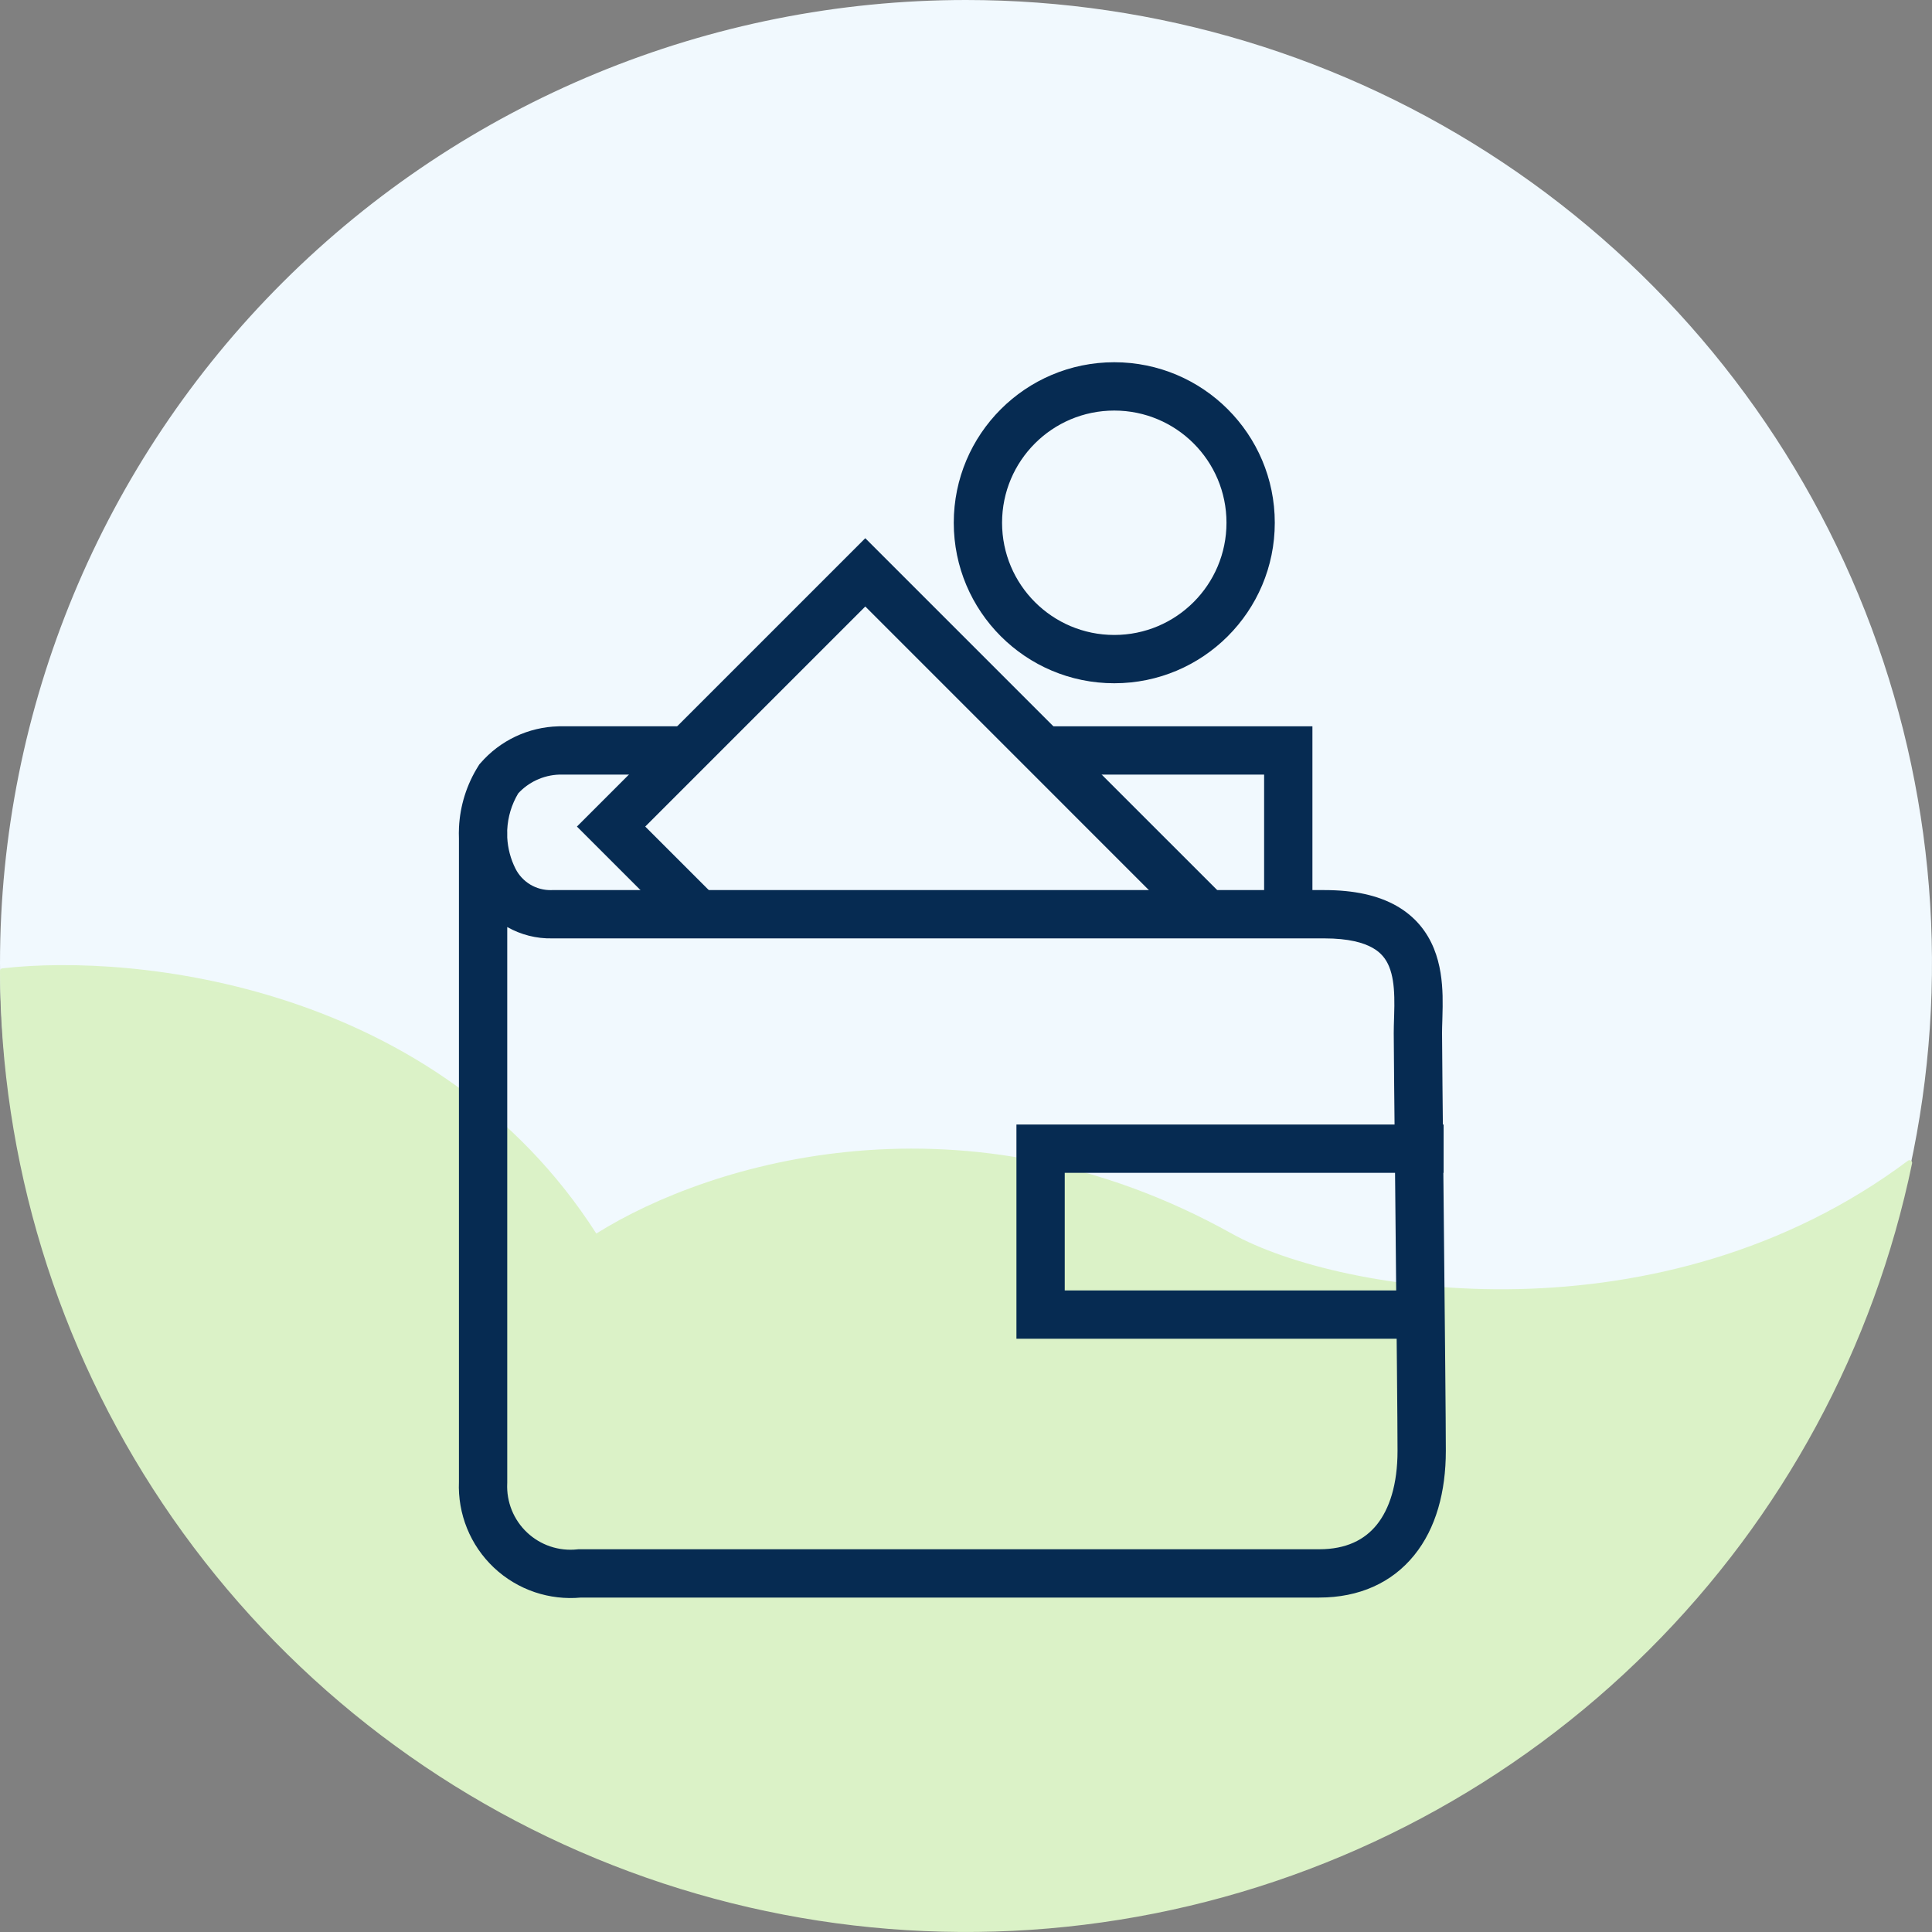
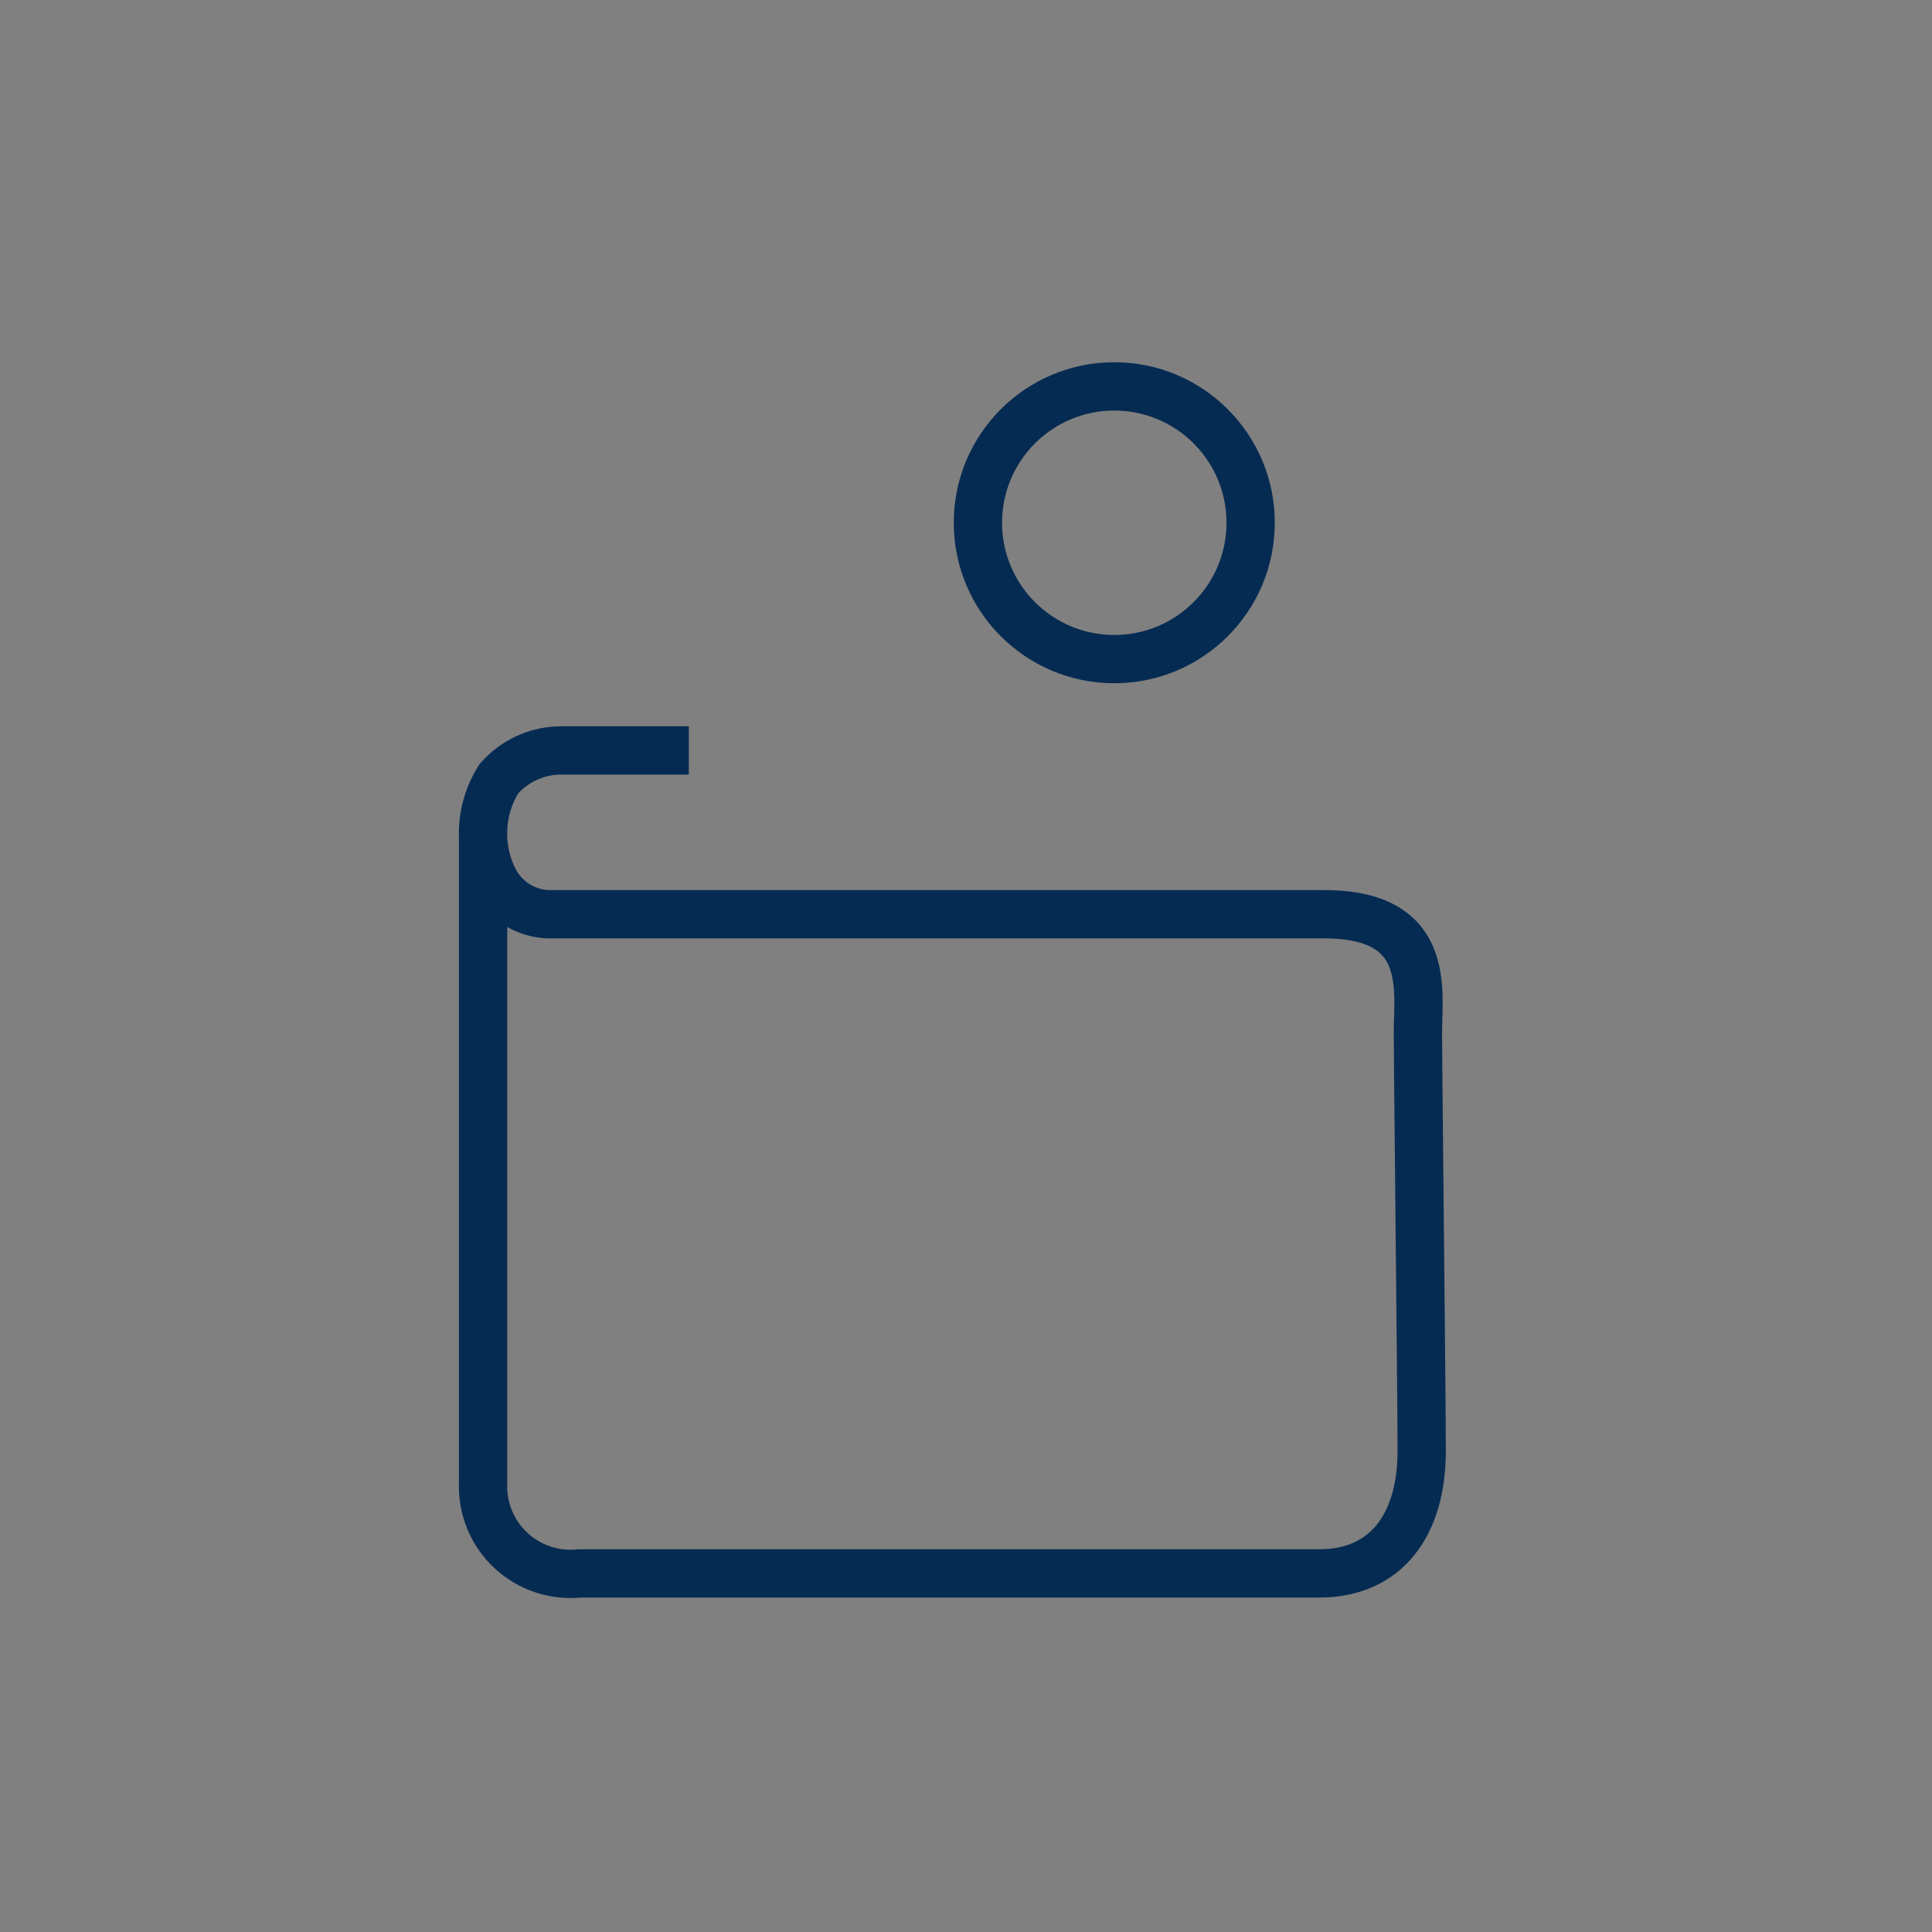
<svg xmlns="http://www.w3.org/2000/svg" width="75" height="75" viewBox="0 0 75 75" fill="none">
  <rect x="0" y="0" width="75" height="75" fill="#808080" stroke="none" />
  <g clip-path="url(#clip0_1310_2633)">
-     <path d="M37.5 0C44.917 0 52.167 2.193 58.334 6.303C64.501 10.412 69.307 16.253 72.145 23.086C74.984 29.919 75.726 37.439 74.279 44.693C72.832 51.947 69.261 58.611 64.016 63.841C58.772 69.071 52.09 72.633 44.816 74.076C37.542 75.519 30.002 74.778 23.149 71.948C16.297 69.117 10.44 64.324 6.32 58.174C2.199 52.024 0 44.794 0 37.397C0 27.479 3.951 17.967 10.983 10.953C18.016 3.94 27.554 0 37.5 0Z" fill="#F1F9FE" />
-     <path d="M64.016 64.046C69.198 58.878 72.747 52.311 74.227 45.158C74.245 45.068 74.14 45.004 74.066 45.059C64.517 52.201 52.074 50.261 47.812 47.886C37.5 42.139 27.62 45.081 23.149 47.886C16.953 38.217 5.25 36.992 0.085 37.592C0.035 37.598 -1.48338e-05 37.64 0 37.691C0.018 45.056 2.216 52.253 6.32 58.379C10.44 64.529 16.297 69.322 23.149 72.152C30.002 74.983 37.542 75.724 44.816 74.281C52.09 72.838 58.772 69.276 64.016 64.046Z" fill="#DBF2C7" />
-     <path fill-rule="evenodd" clip-rule="evenodd" d="M40.508 28.195H50.948V35.491H49.073V30.07H40.508V28.195Z" fill="#062B52" />
-     <path fill-rule="evenodd" clip-rule="evenodd" d="M33.59 20.893L47.255 34.557L45.929 35.883L33.59 23.544L25.048 32.087L27.809 34.847L26.483 36.173L22.396 32.087L33.59 20.893Z" fill="#062B52" />
    <path fill-rule="evenodd" clip-rule="evenodd" d="M21.698 28.195H26.74V30.07H21.711C21.4 30.08 21.095 30.154 20.814 30.287C20.551 30.411 20.314 30.585 20.117 30.799C19.861 31.227 19.715 31.712 19.691 32.211C19.69 32.231 19.689 32.25 19.689 32.27H19.691V32.512C19.713 32.932 19.821 33.344 20.011 33.722C20.141 33.978 20.34 34.191 20.586 34.339C20.832 34.486 21.115 34.56 21.402 34.554L21.424 34.553L51.415 34.553C52.562 34.553 53.485 34.755 54.206 35.162C54.945 35.58 55.401 36.175 55.664 36.822C55.918 37.447 55.986 38.101 56.001 38.658C56.008 38.941 56.002 39.214 55.995 39.457C55.994 39.511 55.992 39.563 55.991 39.613C55.985 39.797 55.98 39.956 55.98 40.105C55.98 40.575 56.006 43.106 56.036 46.058C56.041 46.63 56.047 47.219 56.053 47.811C56.09 51.447 56.127 55.225 56.127 56.324C56.127 57.903 55.748 59.327 54.9 60.373C54.031 61.448 52.754 62.017 51.214 62.017H22.55C21.947 62.073 21.337 62.002 20.762 61.809C20.17 61.609 19.628 61.284 19.174 60.856C18.719 60.427 18.363 59.906 18.129 59.327C17.898 58.755 17.791 58.14 17.816 57.524V32.554C17.811 32.41 17.811 32.266 17.818 32.121C17.859 31.276 18.117 30.455 18.568 29.738L18.606 29.677L18.653 29.623C19.029 29.189 19.493 28.837 20.013 28.591C20.533 28.346 21.098 28.211 21.673 28.196L21.698 28.195ZM19.691 35.987V57.566L19.69 57.588C19.674 57.942 19.734 58.295 19.867 58.624C20 58.952 20.202 59.248 20.46 59.491C20.718 59.734 21.025 59.919 21.361 60.032C21.697 60.145 22.053 60.184 22.405 60.147L22.454 60.142H51.214C52.261 60.142 52.972 59.775 53.443 59.194C53.936 58.585 54.252 57.63 54.252 56.324C54.252 55.237 54.215 51.473 54.178 47.83C54.172 47.239 54.166 46.651 54.161 46.078C54.131 43.129 54.105 40.586 54.105 40.105C54.105 39.924 54.111 39.728 54.117 39.54C54.118 39.494 54.12 39.448 54.121 39.403C54.128 39.167 54.133 38.937 54.126 38.709C54.114 38.245 54.058 37.85 53.927 37.528C53.806 37.23 53.616 36.982 53.283 36.795C52.932 36.596 52.357 36.428 51.415 36.428H21.434C20.824 36.441 20.222 36.288 19.691 35.987Z" fill="#062B52" />
-     <path fill-rule="evenodd" clip-rule="evenodd" d="M39.458 43.654H56.041V45.529H41.333V50.095H56.041V51.97H39.458V43.654Z" fill="#062B52" />
    <path fill-rule="evenodd" clip-rule="evenodd" d="M43.256 15.938C40.85 15.938 38.9 17.888 38.9 20.293C38.9 22.699 40.85 24.649 43.256 24.649C45.662 24.649 47.612 22.699 47.612 20.293C47.612 17.888 45.662 15.938 43.256 15.938ZM37.025 20.293C37.025 16.852 39.815 14.062 43.256 14.062C46.697 14.062 49.487 16.852 49.487 20.293C49.487 23.734 46.697 26.524 43.256 26.524C39.815 26.524 37.025 23.734 37.025 20.293Z" fill="#062B52" />
  </g>
  <defs>
    <clipPath id="clip0_1310_2633">
      <rect width="75" height="75" fill="white" />
    </clipPath>
  </defs>
</svg>